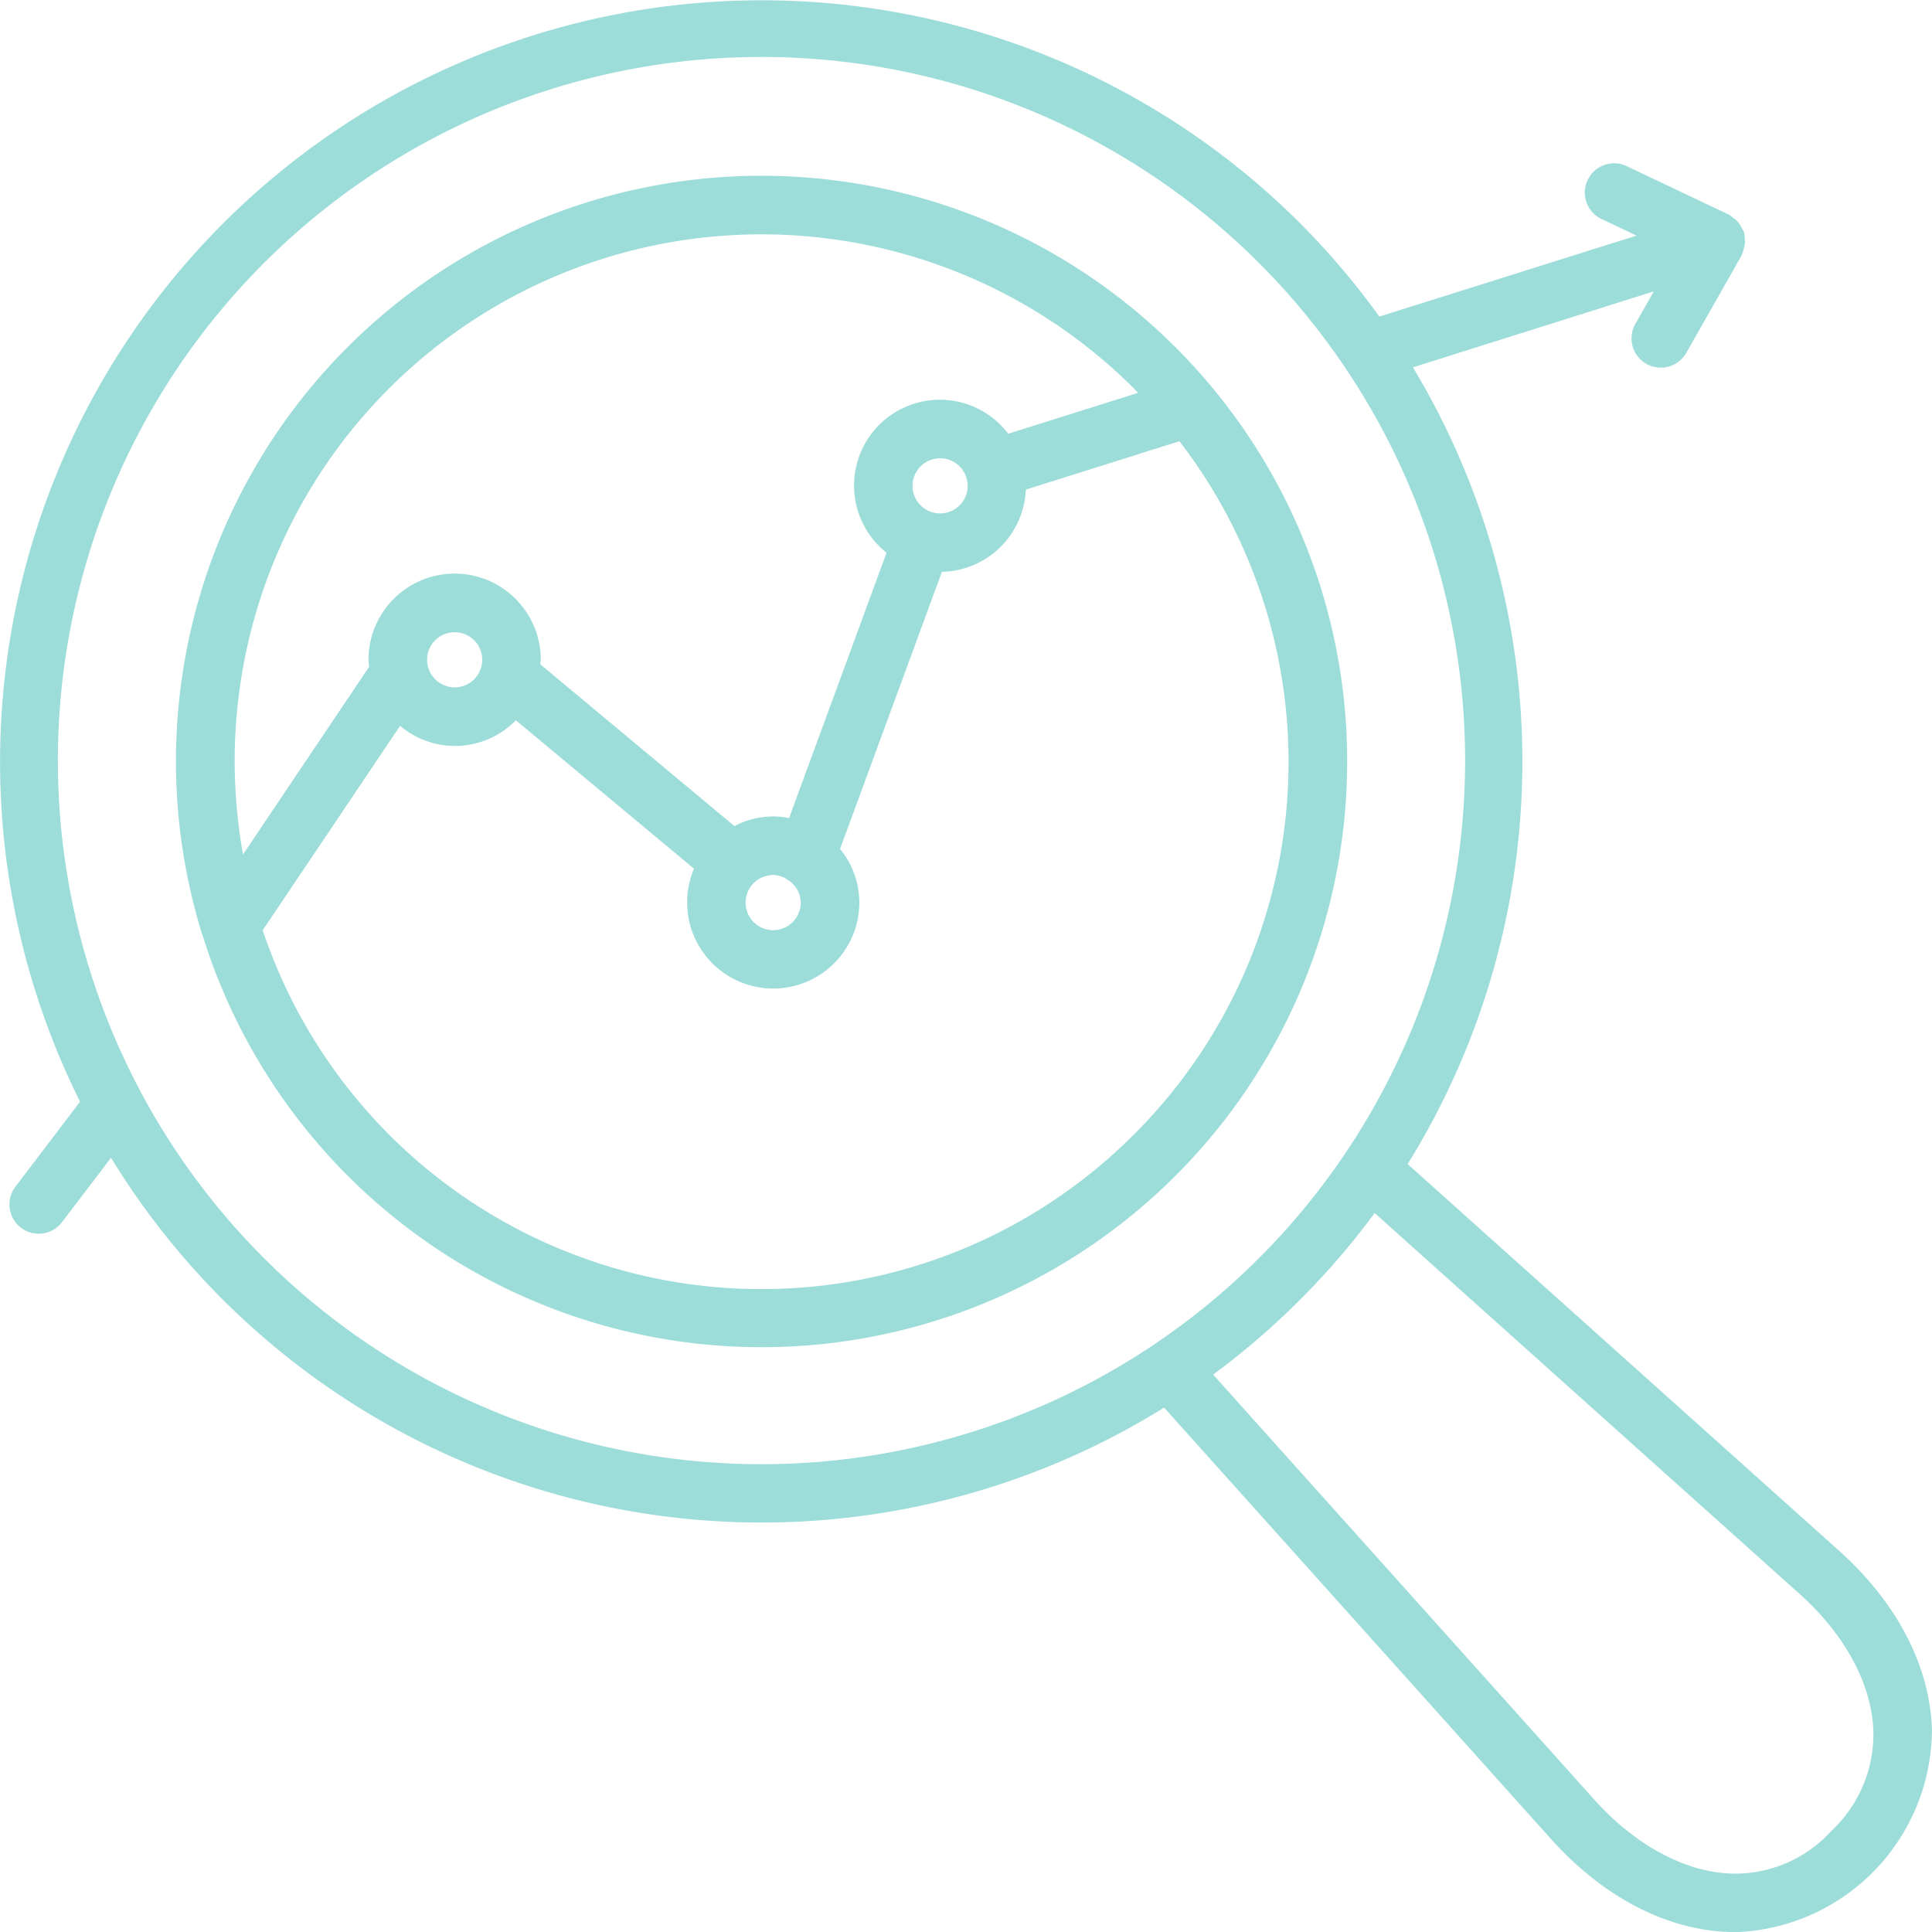
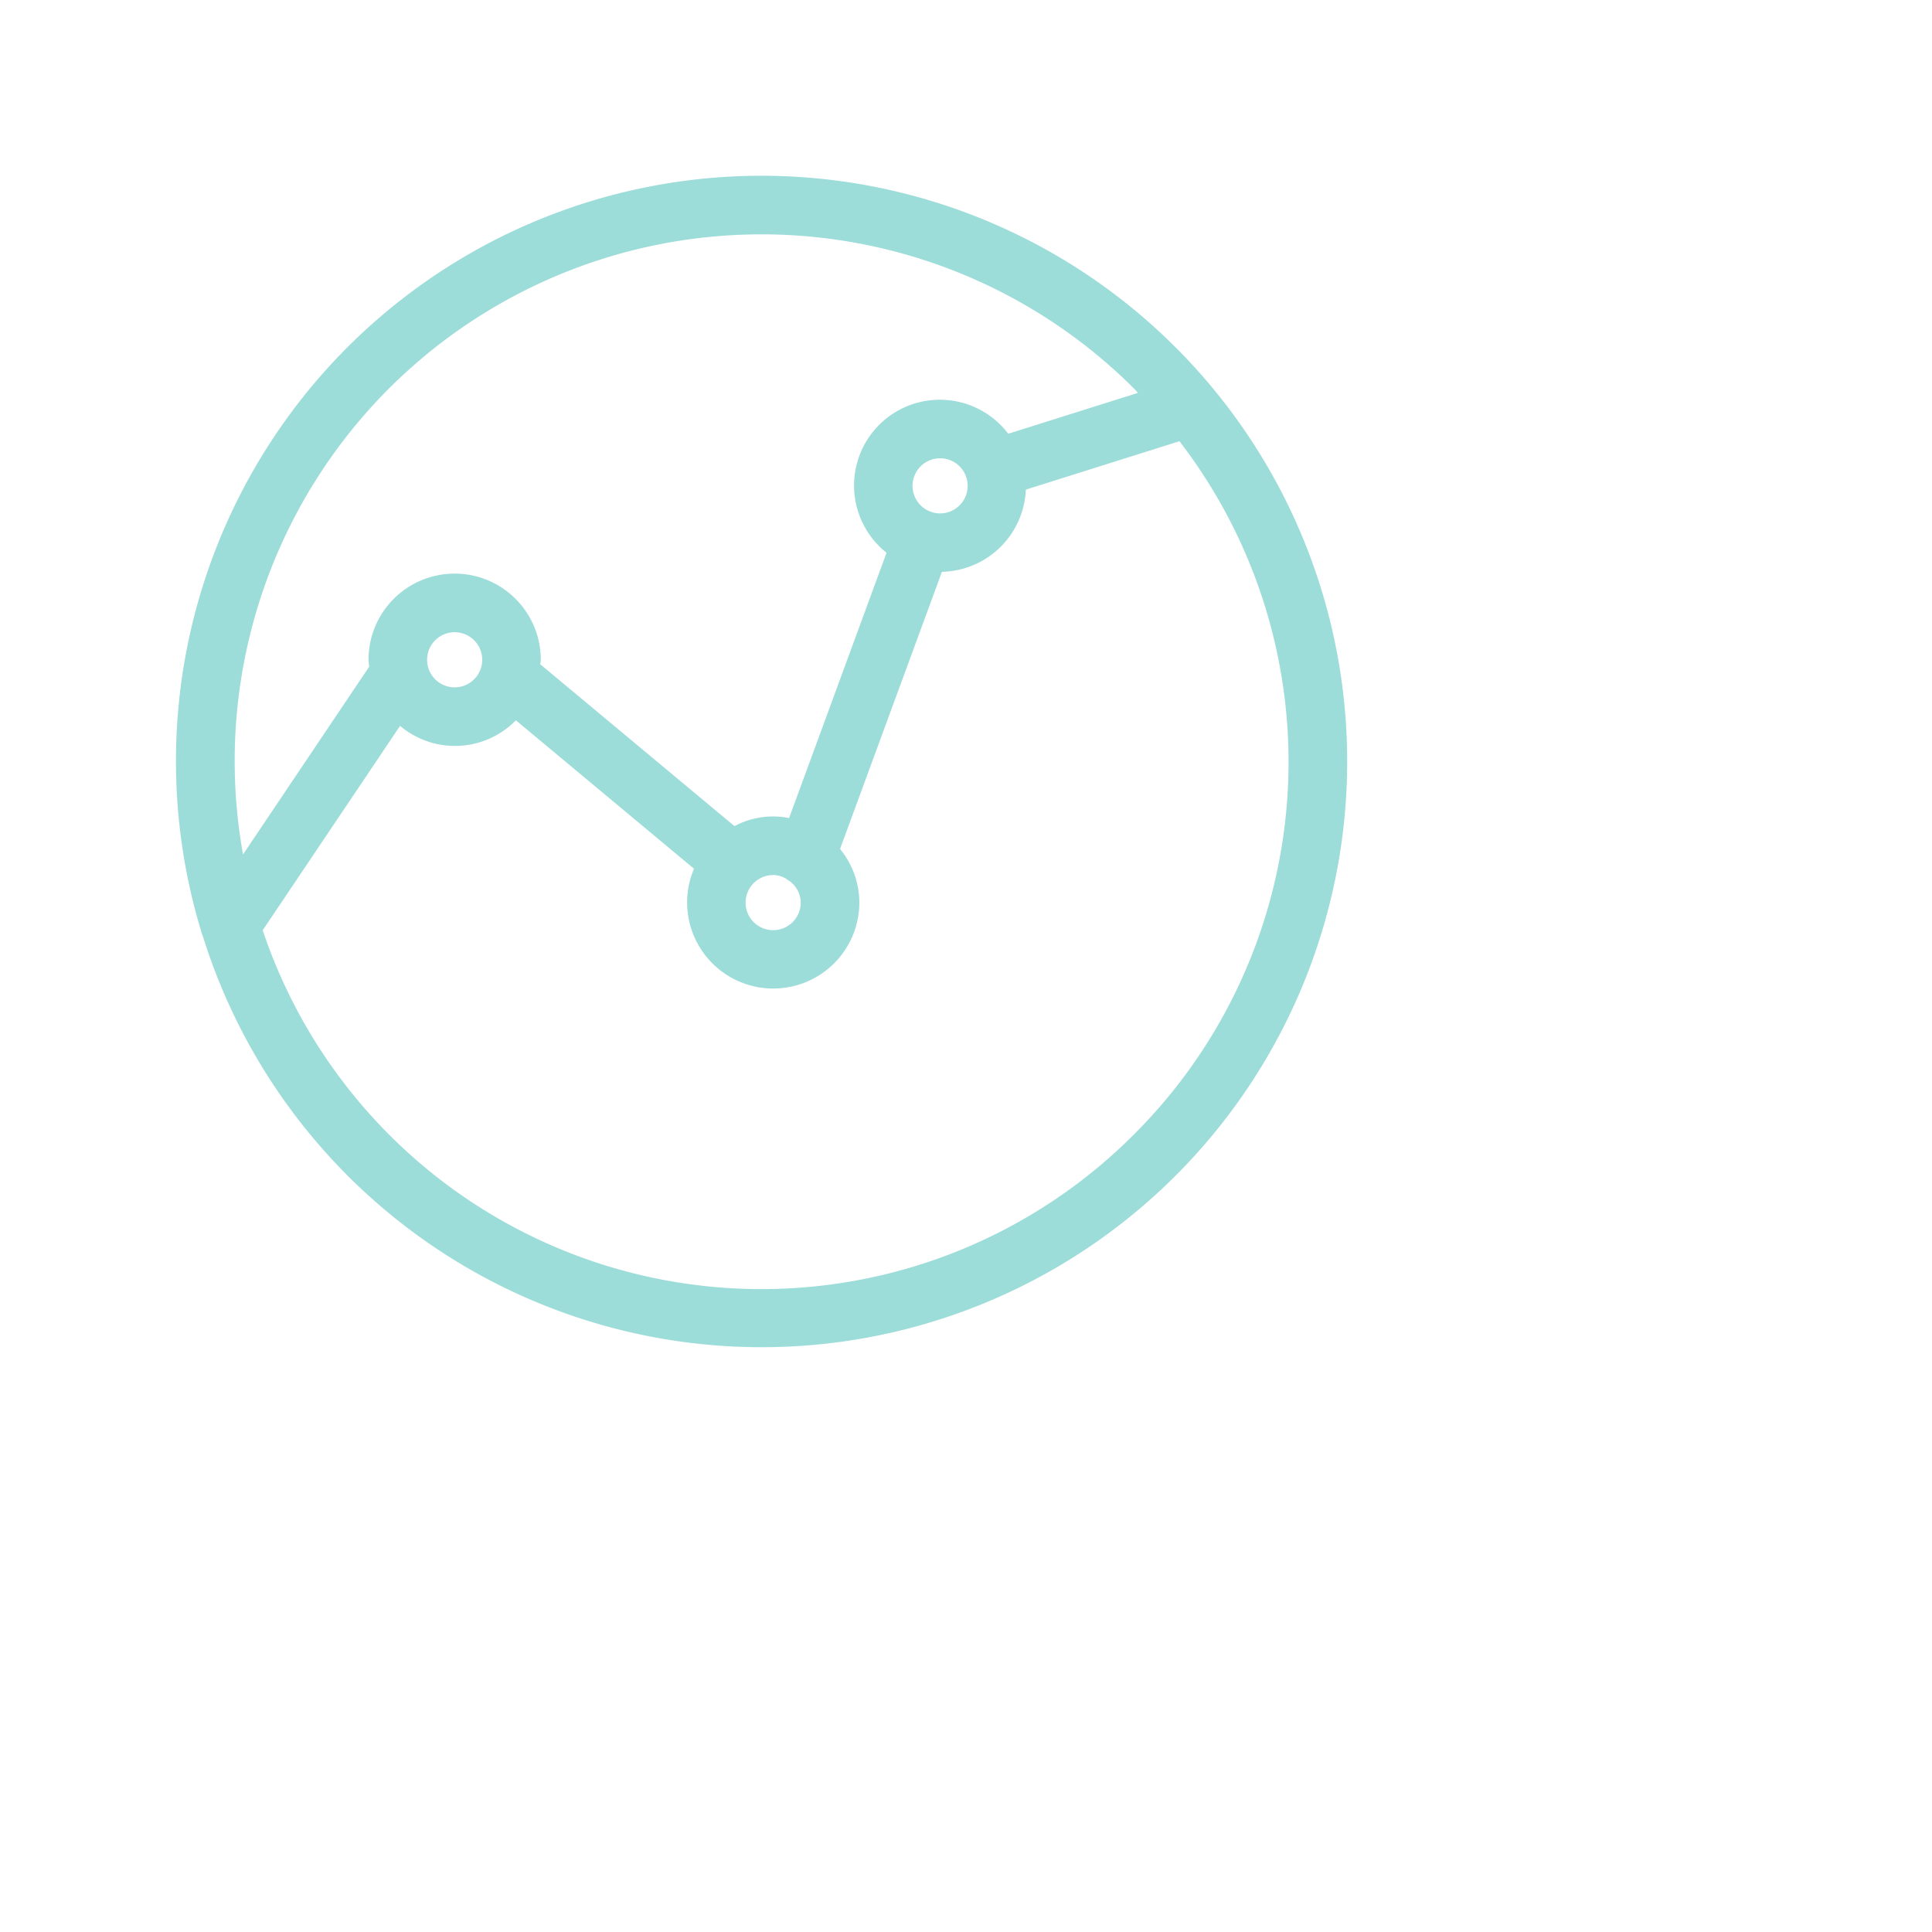
<svg xmlns="http://www.w3.org/2000/svg" width="116.971" height="116.981" viewBox="0 0 116.971 116.981">
  <g id="Gruppe_358" data-name="Gruppe 358" transform="translate(-1464.542 -1265.538)">
    <g id="Gruppe_357" data-name="Gruppe 357" transform="translate(1464.542 1265.538)">
      <path id="Pfad_602" data-name="Pfad 602" d="M66.345,16.21A35.448,35.448,0,0,0,7.356,51.573a1.737,1.737,0,0,0,.1.292A35.435,35.435,0,0,0,66.347,66.358a35.454,35.454,0,0,0,0-50.148ZM18.707,18.716a31.915,31.915,0,0,1,45.135,0c.08.08.148.17.227.25l-7.854,2.475a5.194,5.194,0,1,0-7.368,7.205l-5.9,16.063a4.943,4.943,0,0,0-3.307.488L27.884,35.4c.005-.093.029-.183.029-.276a5.215,5.215,0,0,0-10.43,0c0,.144.033.28.042.42L9.886,46.912A31.9,31.9,0,0,1,18.707,18.716ZM52.09,26.264A1.669,1.669,0,1,1,53.759,24.6,1.67,1.67,0,0,1,52.09,26.264ZM41.982,48.155a1.626,1.626,0,0,1,.744.2,2.067,2.067,0,0,0,.232.157,1.634,1.634,0,0,1,.693,1.316,1.669,1.669,0,1,1-1.669-1.669ZM21.03,35.126A1.669,1.669,0,1,1,22.7,36.795,1.669,1.669,0,0,1,21.03,35.126ZM63.84,63.85A31.845,31.845,0,0,1,11.077,51.5l8.317-12.374a5.15,5.15,0,0,0,7.01-.338L37.19,47.776A5.213,5.213,0,1,0,47.2,49.825a5.152,5.152,0,0,0-1.168-3.246L52.2,29.8a5.2,5.2,0,0,0,5.081-4.977l9.3-2.93A31.849,31.849,0,0,1,63.84,63.85Z" transform="translate(4.828 4.82)" fill="#9cdcd9" />
-       <path id="Pfad_603" data-name="Pfad 603" d="M111.3,93.844,85.227,70.477a46.255,46.255,0,0,0,.32-48.236l14.584-4.6-1.117,1.969A1.773,1.773,0,1,0,102.1,21.36l3.349-5.9a.977.977,0,0,0,.038-.124,1.773,1.773,0,0,0,.093-.289,1.637,1.637,0,0,0,.075-.395,1.364,1.364,0,0,0-.024-.228,1.564,1.564,0,0,0-.038-.369,1.07,1.07,0,0,0-.055-.1c-.015-.035-.038-.062-.055-.1a1.631,1.631,0,0,0-.338-.5l0-.005a1.6,1.6,0,0,0-.212-.159,1.873,1.873,0,0,0-.265-.2l-6.131-2.908a1.772,1.772,0,1,0-1.519,3.2l2.067.982L83.515,19.167a46.3,46.3,0,0,0-4.809-5.661A46.111,46.111,0,0,0,4.85,66.7L.937,71.848a1.772,1.772,0,0,0,.338,2.484,1.77,1.77,0,0,0,2.482-.338l2.967-3.9A46.158,46.158,0,0,0,70.482,85.221l23.38,26.07c3.171,3.555,7.041,5.573,10.892,5.681.11.007.218.009.324.009a12.316,12.316,0,0,0,11.892-12.243C116.86,100.876,114.844,97.007,111.3,93.844ZM16.013,76.2A42.672,42.672,0,0,1,8.508,66.083c-.02-.038-.035-.077-.057-.115A42.6,42.6,0,1,1,16.013,76.2Zm94.846,34.676a7.866,7.866,0,0,1-6,2.559c-2.824-.08-5.867-1.72-8.351-4.5L73.451,83.223a46.337,46.337,0,0,0,9.779-9.781l25.708,23.043c2.773,2.473,4.409,5.518,4.487,8.353A8.016,8.016,0,0,1,110.859,110.872Z" transform="translate(-0.003)" fill="#9cdcd9" />
    </g>
  </g>
</svg>